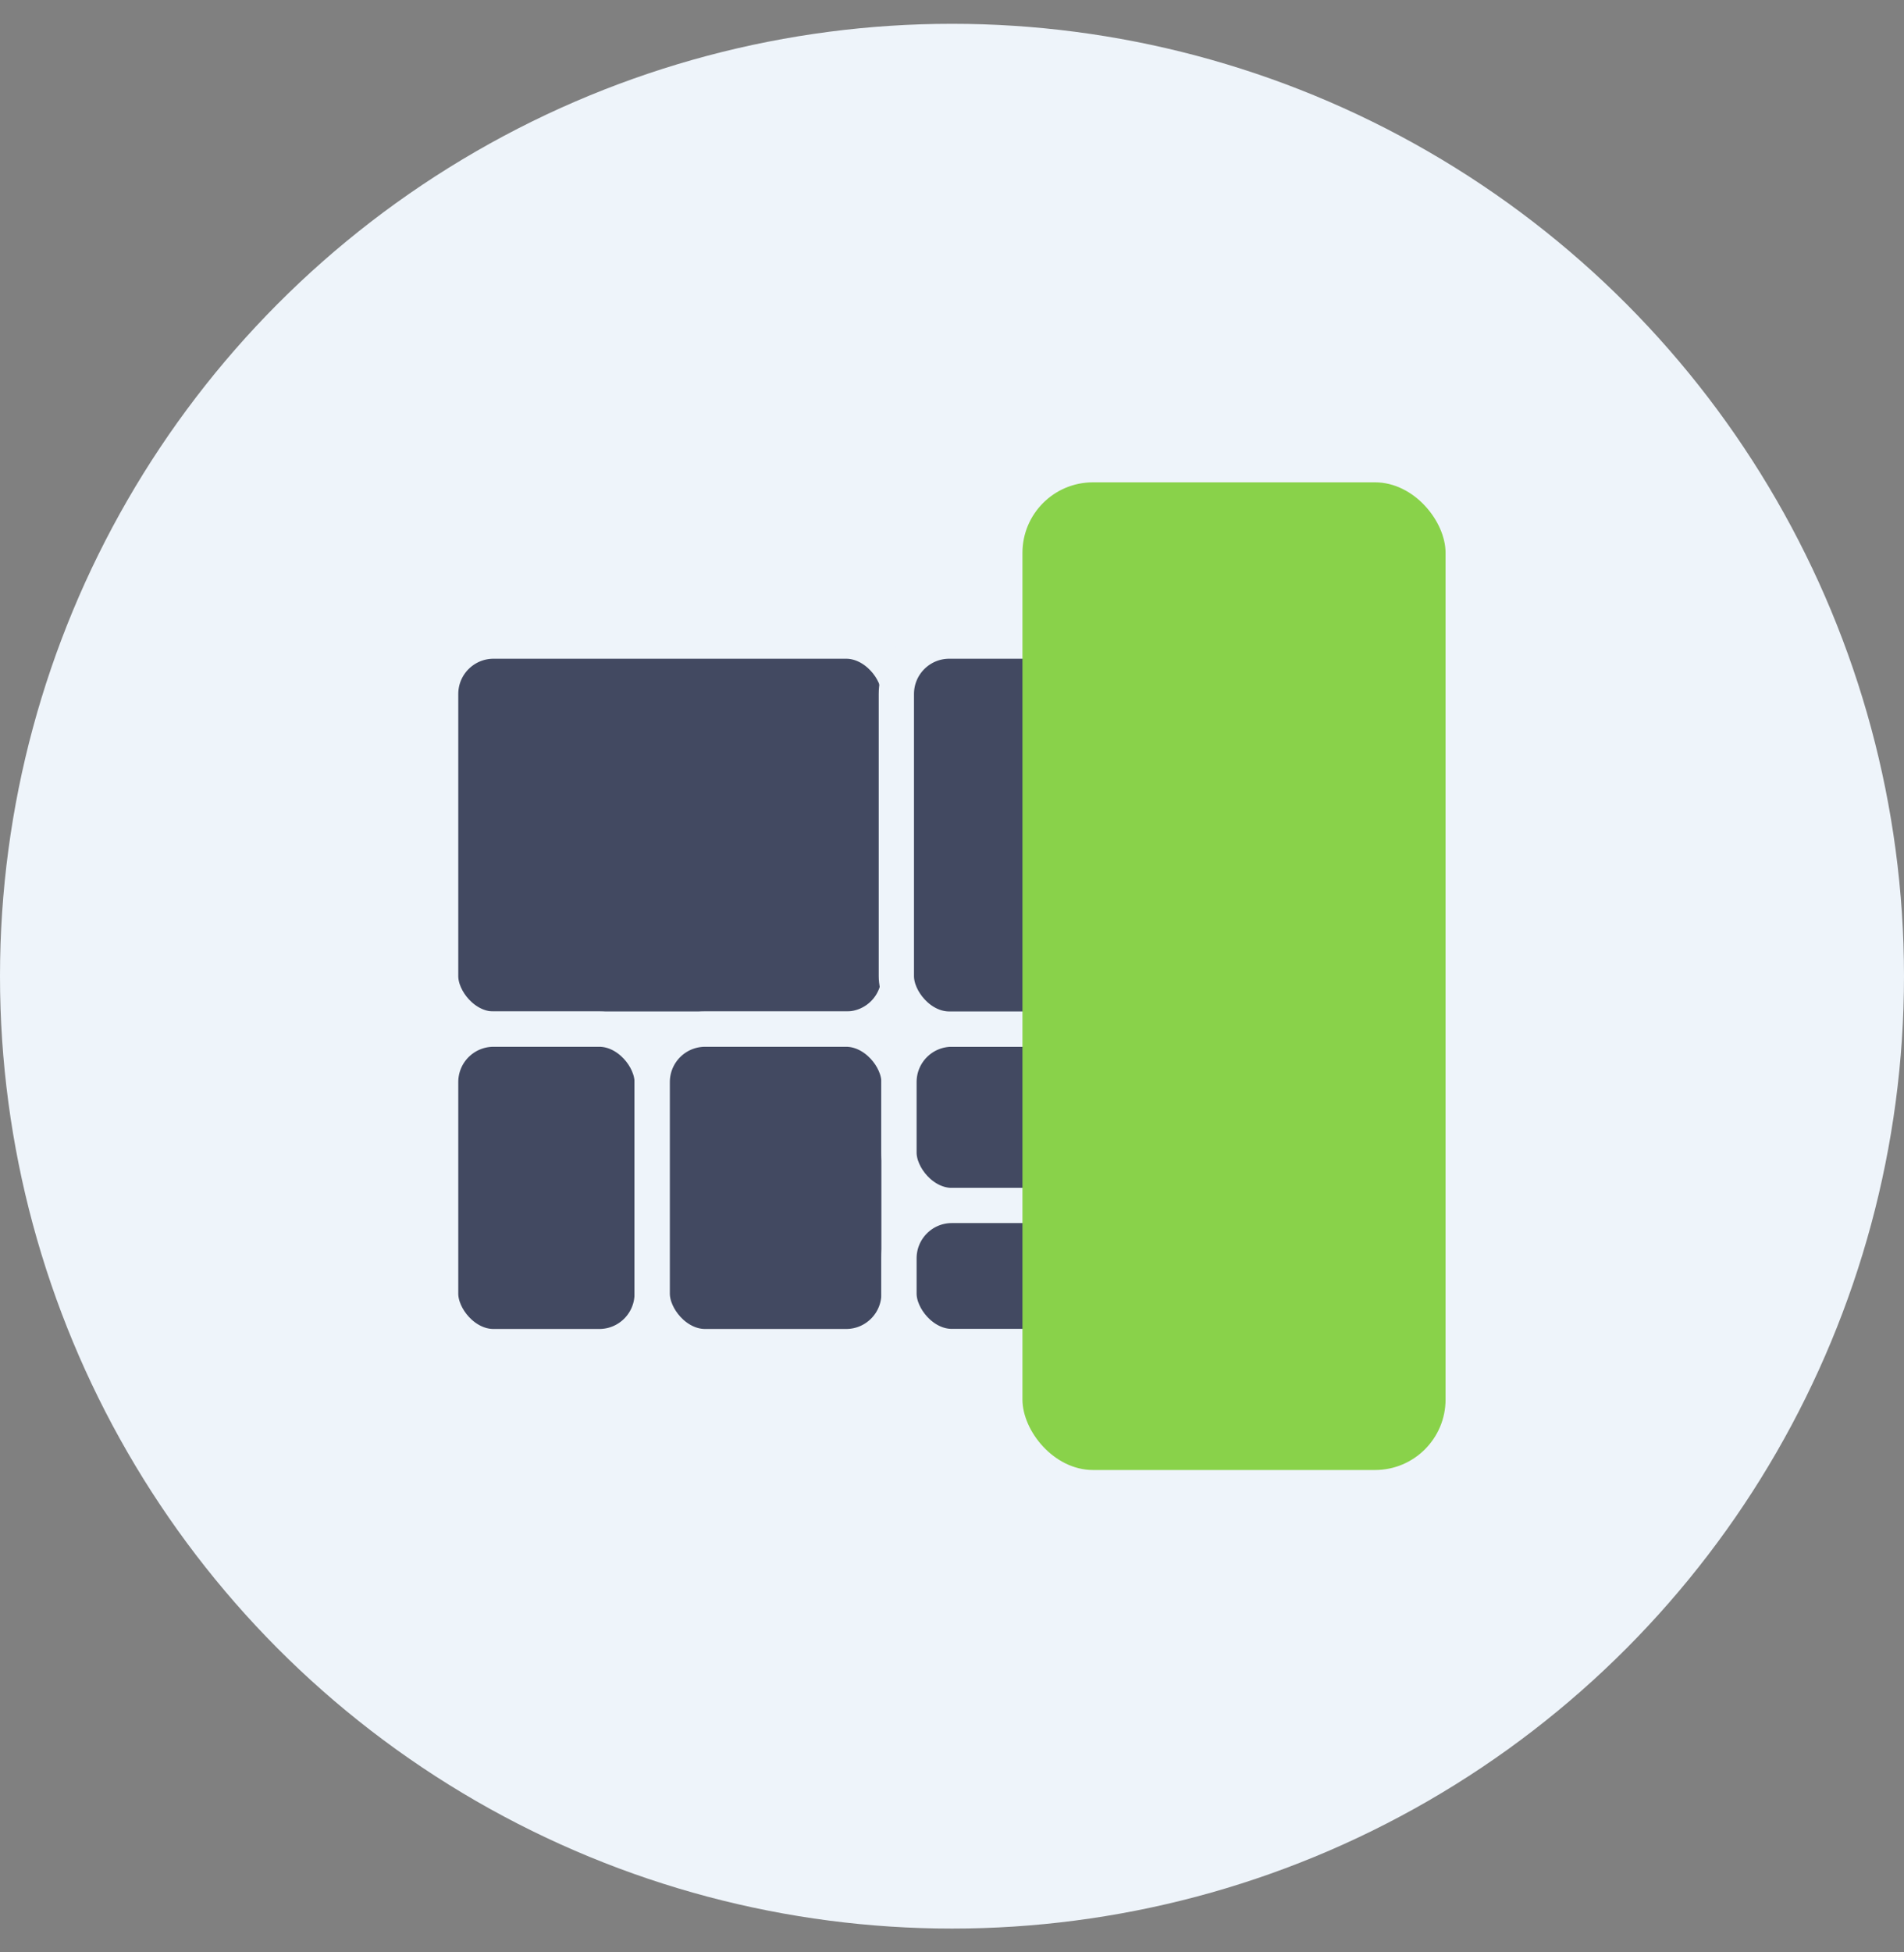
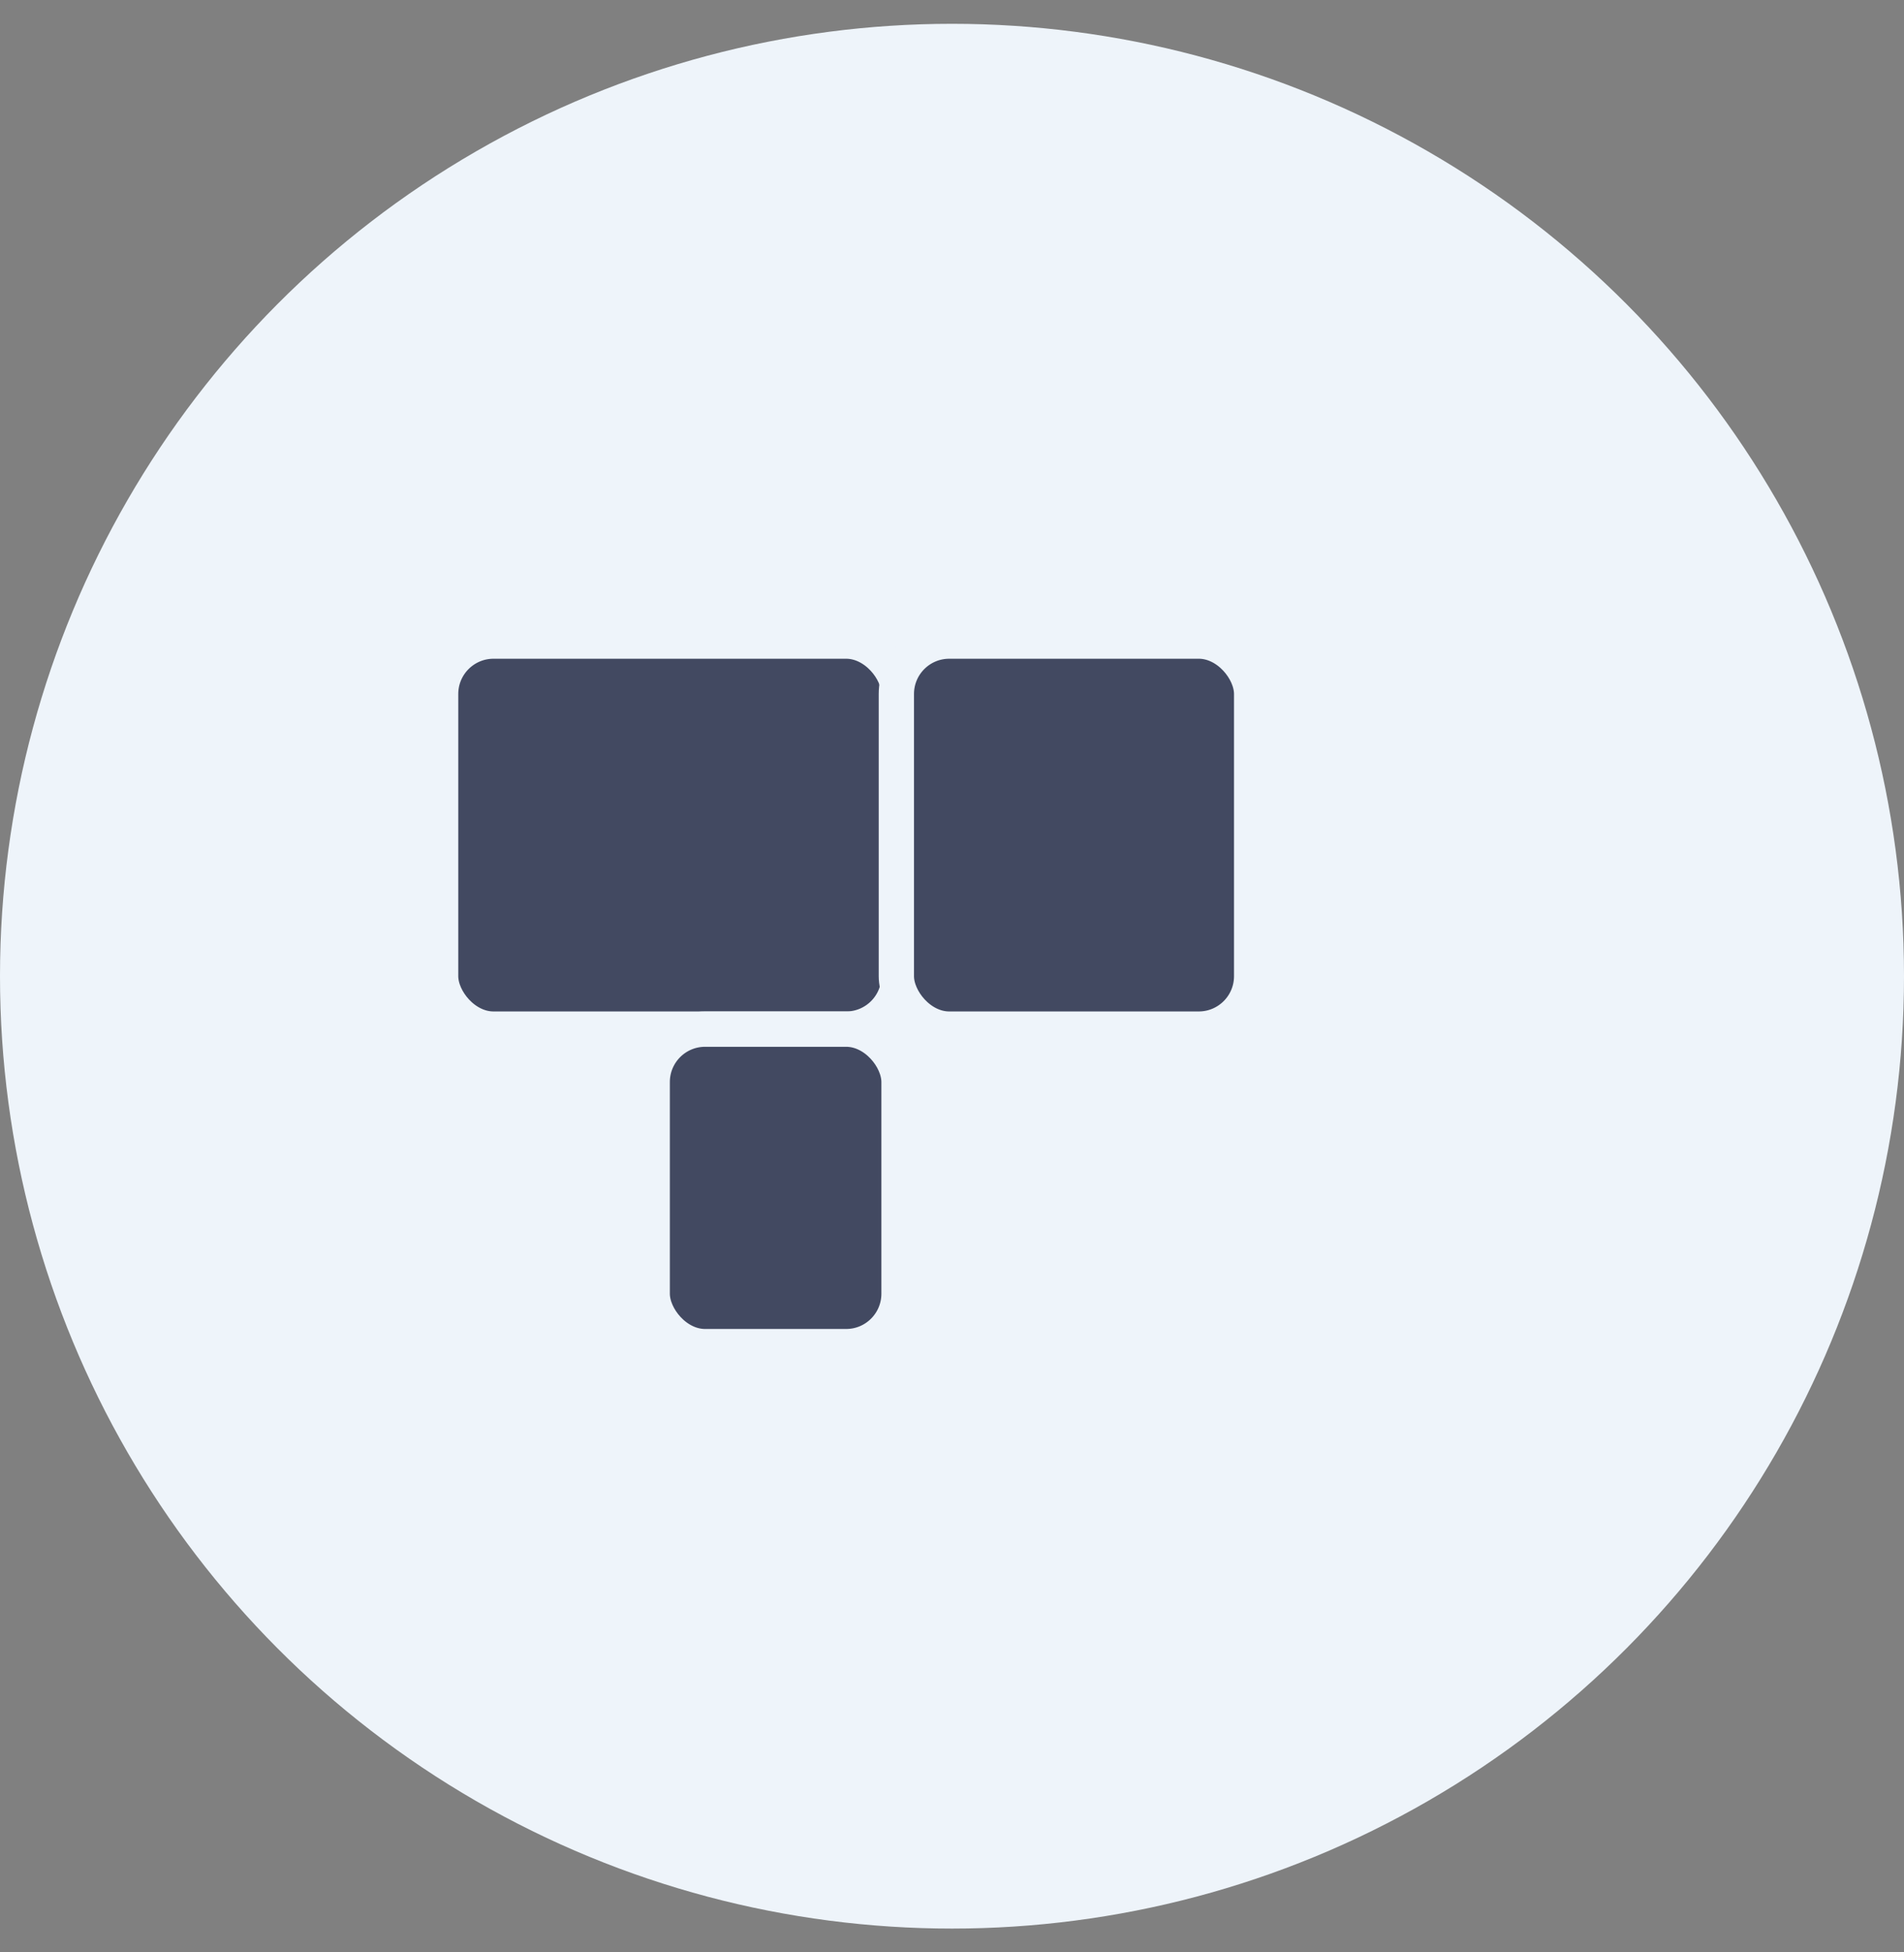
<svg xmlns="http://www.w3.org/2000/svg" width="40" height="41" viewBox="0 0 40 41" fill="none">
  <rect x="0" y="0" width="40" height="41" fill="#808080" stroke="none" />
  <circle cx="20" cy="20.5" r="20" fill="#EEF4FA" />
  <rect x="9.257" y="13.463" width="9.63" height="8.148" rx="1.111" fill="#424961" stroke="#EEF4FA" stroke-width="0.741" />
-   <rect x="9.257" y="21.612" width="4.444" height="6.667" rx="1.111" fill="#424961" stroke="#EEF4FA" stroke-width="0.741" />
  <rect x="13.702" y="21.612" width="5.185" height="6.667" rx="1.111" fill="#424961" stroke="#EEF4FA" stroke-width="0.741" />
-   <rect x="18.886" y="21.612" width="7.407" height="3.704" rx="1.111" fill="#424961" stroke="#EEF4FA" stroke-width="0.741" />
-   <rect x="18.886" y="25.314" width="7.407" height="2.963" rx="1.111" fill="#424961" stroke="#EEF4FA" stroke-width="0.741" />
  <rect x="18.831" y="13.463" width="7.464" height="8.148" rx="1.111" fill="#424961" stroke="#EEF4FA" stroke-width="0.741" />
  <g style="mix-blend-mode:multiply">
-     <rect x="21.48" y="10.129" width="8.889" height="20.741" rx="1.481" fill="#89D24A" />
-   </g>
+     </g>
</svg>